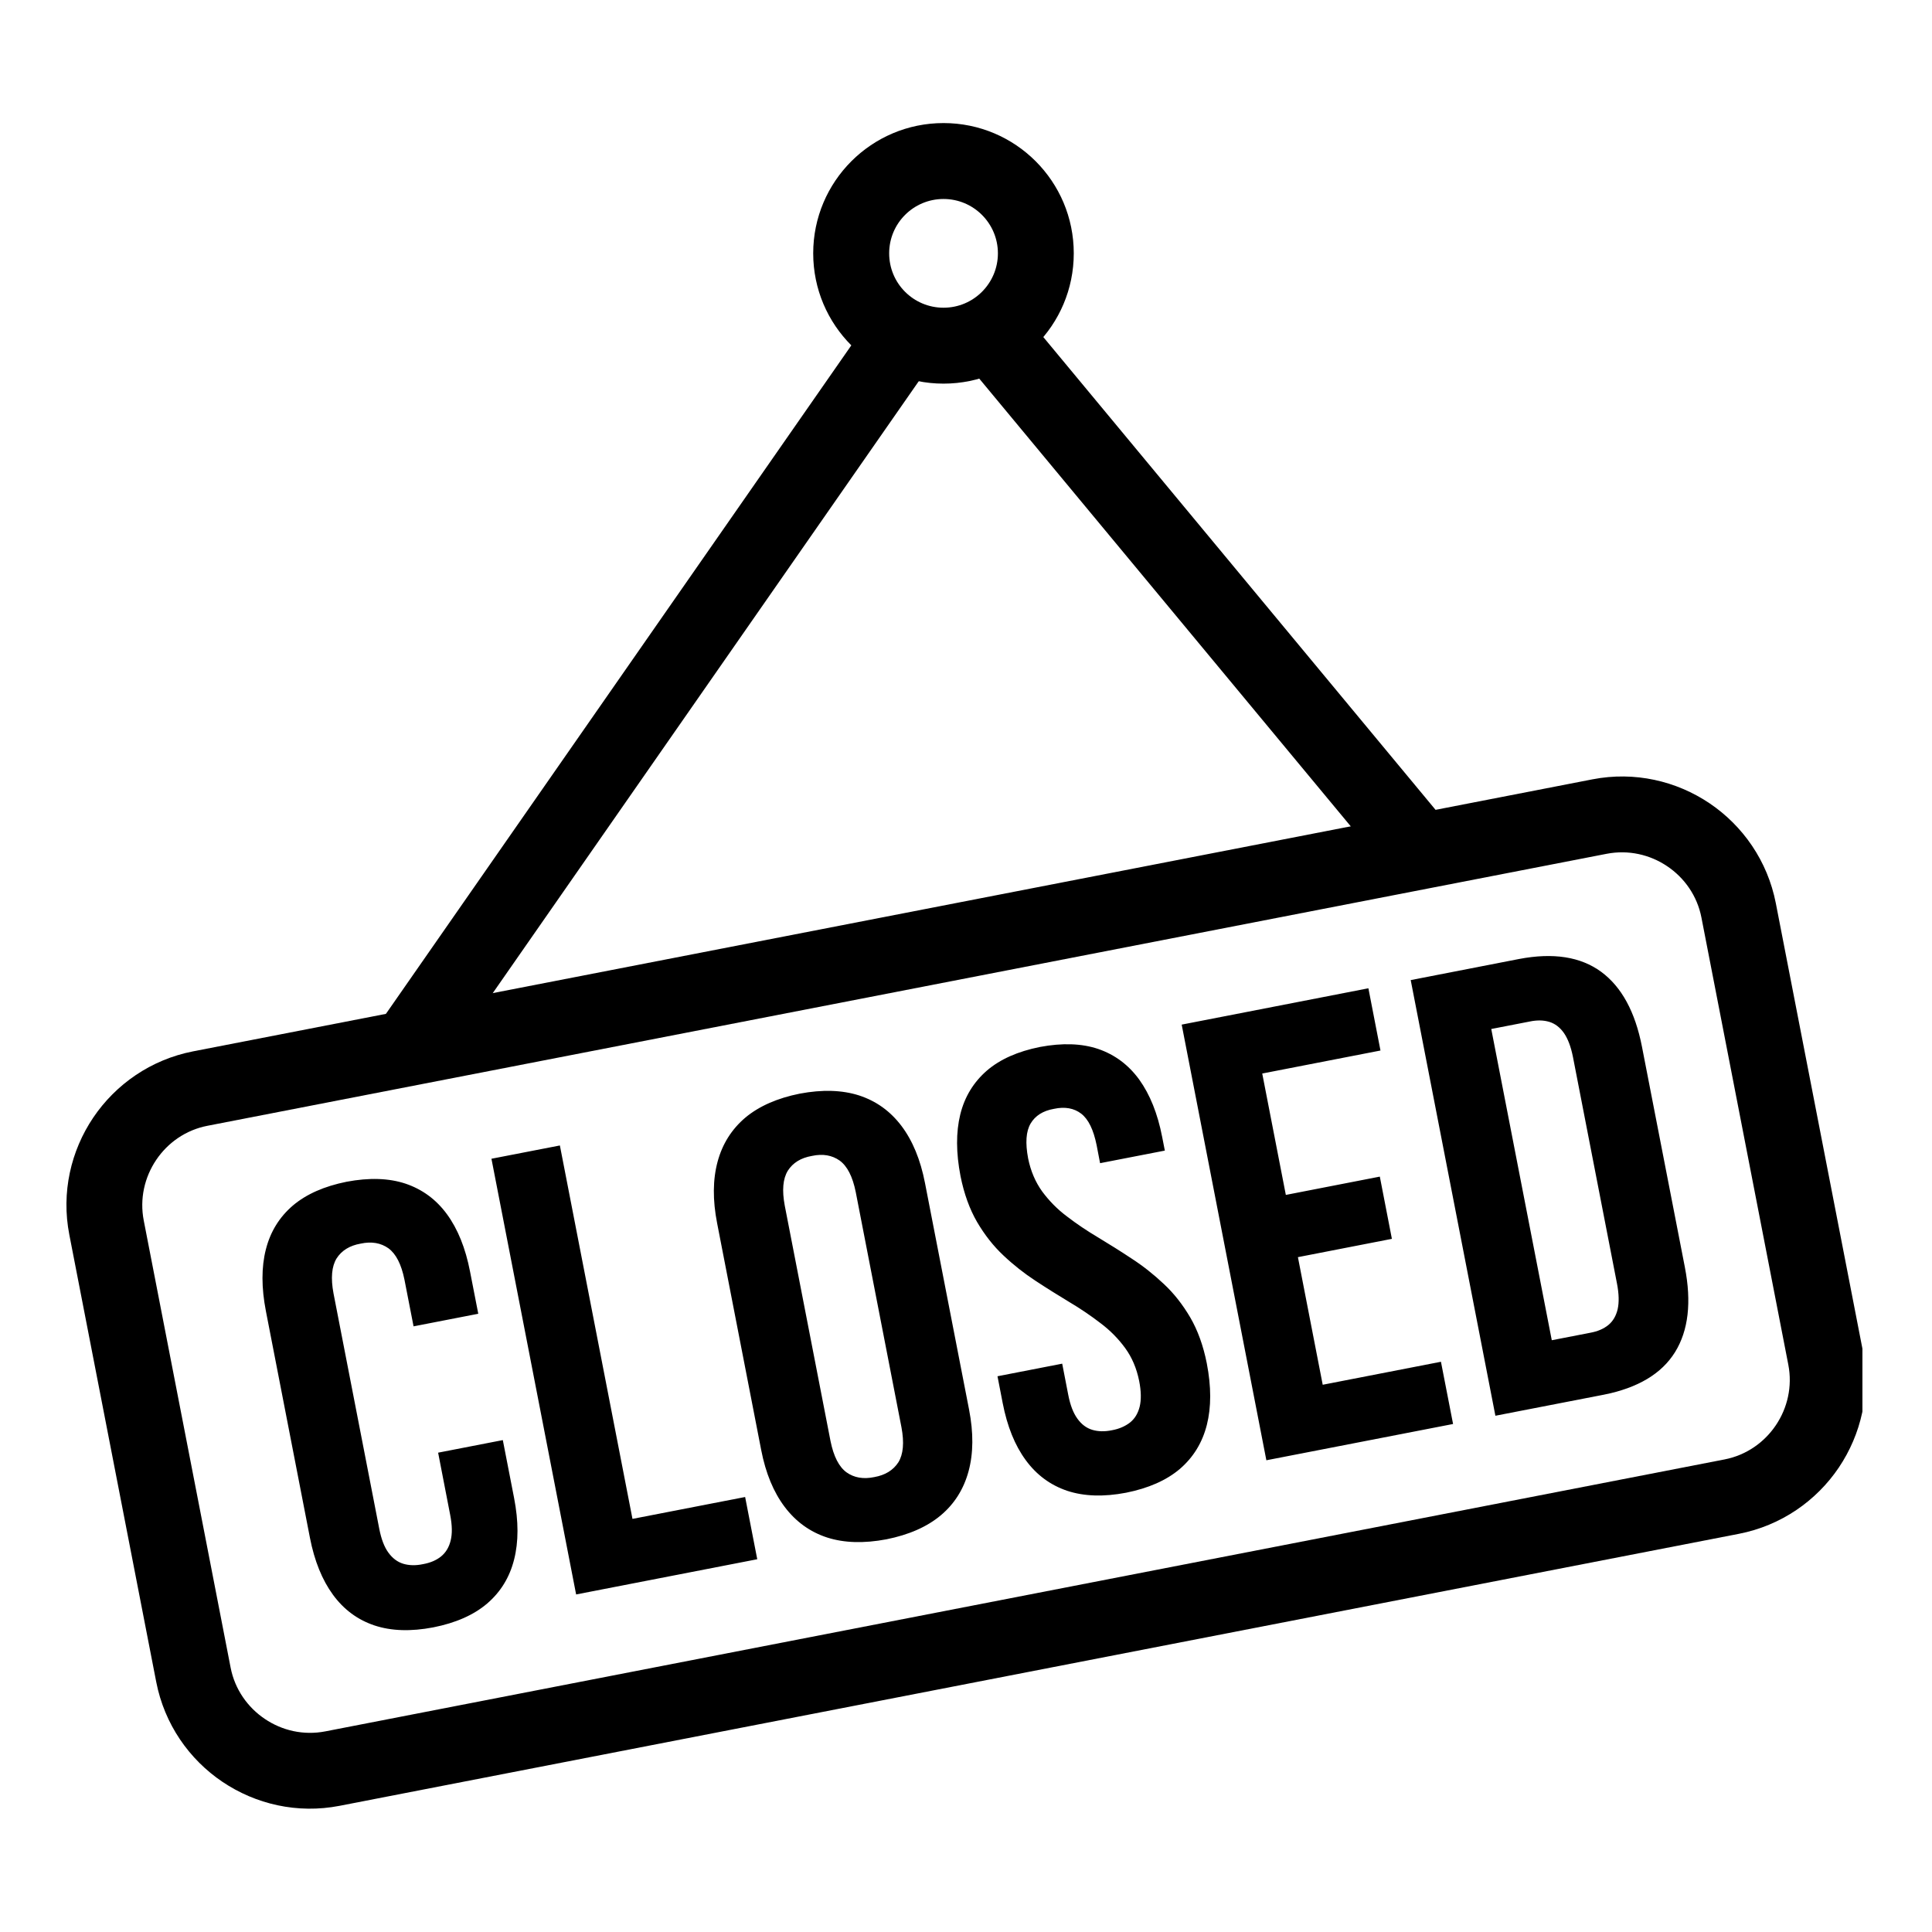
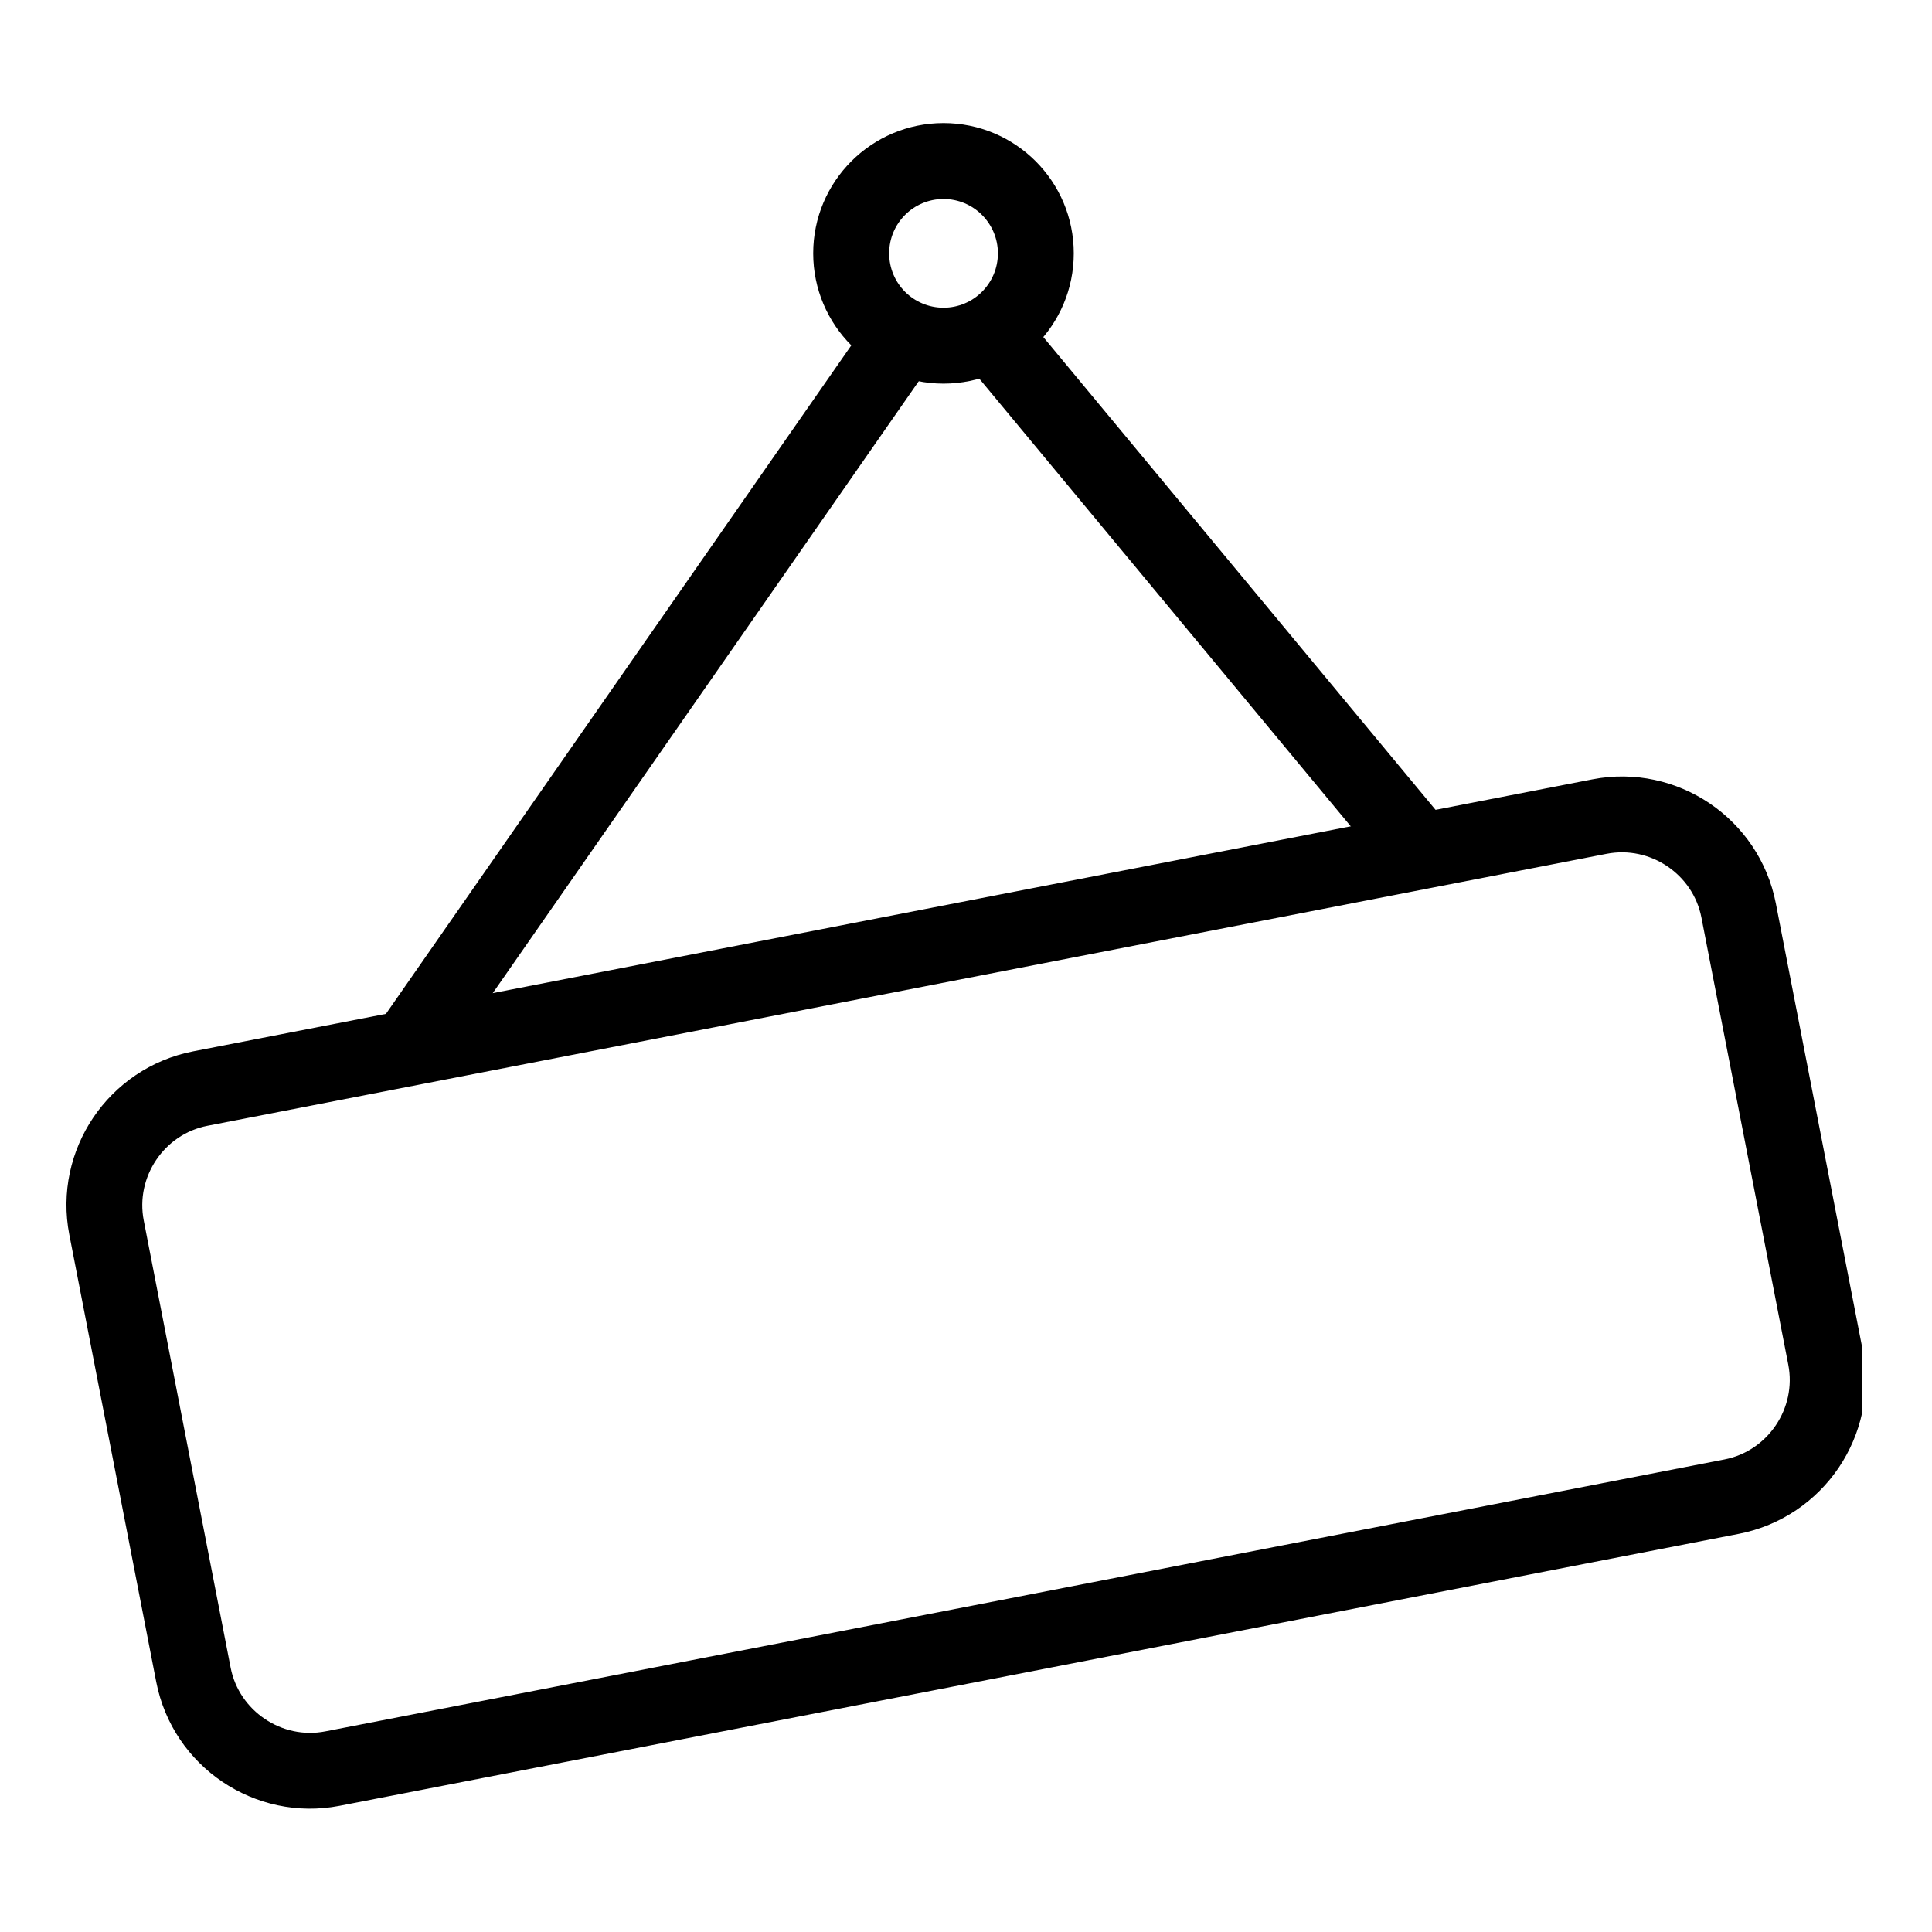
<svg xmlns="http://www.w3.org/2000/svg" width="200" zoomAndPan="magnify" viewBox="0 0 150 150" height="200" preserveAspectRatio="xMidYMid meet" version="1.0">
  <defs>
    <clipPath id="634908d44f">
      <path d="M 5.156 60.207 L 144.598 60.207 L 144.598 140.426 L 5.156 140.426 Z M 5.156 60.207 " clip-rule="nonzero" />
    </clipPath>
    <clipPath id="813fada42c">
-       <path d="M 63 9.555 L 84 9.555 L 84 30 L 63 30 Z M 63 9.555 " clip-rule="nonzero" />
+       <path d="M 63 9.555 L 84 9.555 L 84 30 L 63 30 M 63 9.555 " clip-rule="nonzero" />
    </clipPath>
  </defs>
-   <rect x="-15" width="180" fill="#ffffff" y="-15" height="180" fill-opacity="1" />
-   <rect x="-15" width="180" fill="#ffffff" y="-15" height="180" fill-opacity="1" />
  <g clip-path="url(#634908d44f)">
    <path fill="#000000" d="M 15 81.625 L 123.637 60.508 C 126.914 59.871 130.156 60.633 132.734 62.371 C 135.312 64.113 137.234 66.84 137.875 70.129 L 144.625 104.848 C 145.262 108.125 144.5 111.367 142.762 113.945 C 141.02 116.523 138.293 118.445 135.004 119.086 L 26.367 140.203 C 23.09 140.84 19.848 140.078 17.27 138.34 C 14.691 136.602 12.77 133.875 12.129 130.582 L 5.383 95.867 C 4.742 92.586 5.504 89.344 7.242 86.766 C 8.984 84.188 11.711 82.266 15 81.625 Z M 124.738 66.289 L 16.105 87.406 C 14.426 87.73 13.023 88.723 12.125 90.059 C 11.227 91.395 10.832 93.066 11.16 94.758 L 17.906 129.477 C 18.234 131.16 19.227 132.559 20.562 133.457 C 21.895 134.359 23.57 134.754 25.266 134.422 L 133.898 113.309 C 135.582 112.98 136.98 111.988 137.879 110.652 C 138.777 109.32 139.172 107.645 138.844 105.953 L 132.098 71.234 C 131.77 69.551 130.777 68.152 129.441 67.254 C 128.109 66.355 126.434 65.961 124.738 66.289 " fill-opacity="1" fill-rule="nonzero" />
  </g>
-   <path fill="#000000" d="M 34.016 112.785 L 34.953 117.621 C 35.109 118.426 35.121 119.082 34.988 119.609 C 34.859 120.137 34.609 120.543 34.242 120.844 C 33.875 121.141 33.402 121.34 32.836 121.441 C 32.277 121.559 31.766 121.547 31.309 121.41 C 30.859 121.273 30.477 120.988 30.156 120.547 C 29.836 120.109 29.602 119.496 29.445 118.691 L 25.895 100.426 C 25.668 99.223 25.754 98.32 26.133 97.703 C 26.523 97.094 27.145 96.703 28 96.555 C 28.852 96.371 29.57 96.5 30.16 96.918 C 30.746 97.352 31.16 98.156 31.402 99.352 L 32.109 102.977 L 37.133 102 L 36.492 98.715 C 36.141 96.902 35.543 95.422 34.703 94.273 C 33.863 93.125 32.789 92.34 31.484 91.898 C 30.18 91.465 28.656 91.422 26.914 91.75 C 25.18 92.098 23.785 92.711 22.738 93.598 C 21.691 94.496 20.992 95.625 20.641 97.008 C 20.289 98.387 20.293 99.984 20.645 101.797 L 24.062 119.387 C 24.414 121.195 25.012 122.668 25.852 123.816 C 26.695 124.969 27.77 125.762 29.074 126.199 C 30.379 126.633 31.902 126.68 33.641 126.348 C 35.379 126.004 36.773 125.391 37.82 124.5 C 38.867 123.602 39.566 122.465 39.914 121.086 C 40.266 119.703 40.266 118.117 39.914 116.305 L 39.039 111.809 Z M 44.73 123.793 L 38.156 89.965 L 43.469 88.934 L 49.105 117.926 L 57.852 116.227 L 58.793 121.059 Z M 60.93 93.613 C 60.703 92.414 60.785 91.512 61.168 90.891 C 61.559 90.281 62.176 89.895 63.035 89.746 C 63.883 89.562 64.605 89.691 65.195 90.109 C 65.781 90.539 66.195 91.344 66.438 92.543 L 69.988 110.809 C 70.215 112.012 70.129 112.914 69.75 113.531 C 69.355 114.141 68.738 114.527 67.883 114.68 C 67.031 114.859 66.312 114.73 65.723 114.312 C 65.137 113.883 64.723 113.078 64.48 111.879 Z M 59.098 112.574 C 59.449 114.387 60.062 115.855 60.926 117 C 61.793 118.145 62.883 118.934 64.215 119.371 C 65.539 119.797 67.078 119.84 68.82 119.512 C 70.559 119.164 71.969 118.547 73.039 117.652 C 74.109 116.754 74.824 115.609 75.199 114.227 C 75.574 112.84 75.59 111.25 75.238 109.438 L 71.816 91.848 C 71.465 90.035 70.852 88.559 69.988 87.414 C 69.121 86.27 68.035 85.488 66.703 85.051 C 65.375 84.625 63.836 84.582 62.094 84.91 C 60.359 85.258 58.945 85.875 57.875 86.766 C 56.809 87.668 56.09 88.805 55.715 90.188 C 55.34 91.574 55.324 93.172 55.68 94.984 Z M 74.574 91.312 C 74.223 89.5 74.219 87.902 74.555 86.527 C 74.895 85.148 75.59 84.02 76.617 83.125 C 77.648 82.238 79.027 81.629 80.746 81.285 C 82.473 80.961 83.98 81.008 85.266 81.441 C 86.559 81.887 87.621 82.676 88.453 83.824 C 89.281 84.977 89.879 86.457 90.23 88.27 L 90.438 89.332 L 85.41 90.309 L 85.141 88.906 C 84.898 87.707 84.504 86.898 83.945 86.465 C 83.387 86.039 82.684 85.906 81.832 86.09 C 80.977 86.238 80.375 86.625 80.016 87.23 C 79.656 87.844 79.598 88.738 79.824 89.941 C 80.023 90.922 80.391 91.777 80.914 92.504 C 81.449 93.227 82.086 93.883 82.84 94.445 C 83.586 95.02 84.395 95.562 85.262 96.078 C 86.125 96.598 87 97.145 87.871 97.723 C 88.75 98.293 89.582 98.953 90.359 99.688 C 91.145 100.418 91.824 101.289 92.41 102.285 C 92.992 103.285 93.422 104.473 93.695 105.848 C 94.047 107.66 94.047 109.25 93.699 110.629 C 93.348 112.012 92.648 113.148 91.605 114.047 C 90.559 114.934 89.164 115.547 87.426 115.895 C 85.684 116.227 84.16 116.176 82.859 115.746 C 81.551 115.305 80.477 114.512 79.637 113.363 C 78.793 112.215 78.199 110.742 77.848 108.93 L 77.445 106.852 L 82.469 105.875 L 82.938 108.293 C 83.094 109.098 83.332 109.711 83.652 110.148 C 83.969 110.59 84.352 110.875 84.805 111.012 C 85.258 111.148 85.77 111.16 86.332 111.043 C 86.898 110.941 87.367 110.73 87.738 110.441 C 88.105 110.145 88.352 109.738 88.484 109.211 C 88.613 108.684 88.602 108.016 88.445 107.219 C 88.246 106.23 87.883 105.383 87.355 104.66 C 86.824 103.934 86.184 103.281 85.43 102.719 C 84.684 102.145 83.879 101.598 83.008 101.082 C 82.148 100.562 81.27 100.016 80.398 99.441 C 79.52 98.867 78.688 98.211 77.91 97.477 C 77.125 96.742 76.445 95.871 75.859 94.875 C 75.281 93.875 74.848 92.688 74.574 91.312 Z M 98 83.348 L 107.18 81.562 L 106.242 76.73 L 91.746 79.551 L 98.32 113.375 L 112.816 110.559 L 111.875 105.727 L 102.695 107.512 L 100.77 97.605 L 108.066 96.184 L 107.129 91.352 L 99.832 92.773 Z M 116.102 109.918 L 109.527 76.094 L 117.934 74.457 C 120.594 73.949 122.715 74.281 124.312 75.449 C 125.902 76.621 126.957 78.562 127.484 81.277 L 130.812 98.383 C 131.34 101.098 131.09 103.297 130.051 104.977 C 129.008 106.656 127.168 107.758 124.512 108.285 Z M 118.777 79.309 L 115.781 79.891 L 120.48 104.055 L 123.477 103.473 C 124.039 103.371 124.504 103.172 124.871 102.875 C 125.23 102.578 125.469 102.172 125.594 101.648 C 125.711 101.121 125.699 100.465 125.543 99.66 L 122.125 82.07 C 121.965 81.262 121.73 80.648 121.426 80.207 C 121.117 79.766 120.742 79.48 120.297 79.34 C 119.844 79.203 119.34 79.191 118.777 79.309 " fill-opacity="1" fill-rule="nonzero" />
  <path fill="#000000" d="M 29.281 79.695 L 67.25 25.156 L 72.082 28.52 L 34.113 83.059 L 29.281 79.695 " fill-opacity="1" fill-rule="nonzero" />
  <path fill="#000000" d="M 80 24.961 L 112.574 64.223 L 108.039 67.973 L 75.465 28.715 L 80 24.961 " fill-opacity="1" fill-rule="nonzero" />
  <g clip-path="url(#813fada42c)">
    <path fill="#000000" d="M 73.254 9.555 C 76.047 9.555 78.578 10.688 80.406 12.516 C 82.238 14.348 83.367 16.875 83.367 19.668 C 83.367 22.461 82.238 24.988 80.406 26.82 C 78.578 28.652 76.047 29.785 73.254 29.785 C 70.461 29.785 67.934 28.652 66.102 26.82 C 64.27 24.988 63.137 22.461 63.137 19.668 C 63.137 16.875 64.27 14.348 66.102 12.516 C 67.934 10.688 70.461 9.555 73.254 9.555 Z M 76.238 16.684 C 75.477 15.922 74.422 15.449 73.254 15.449 C 72.09 15.449 71.031 15.922 70.27 16.684 C 69.504 17.449 69.035 18.504 69.035 19.668 C 69.035 20.836 69.504 21.891 70.27 22.656 C 71.031 23.418 72.09 23.891 73.254 23.891 C 74.422 23.891 75.477 23.418 76.238 22.656 C 77.004 21.891 77.477 20.836 77.477 19.668 C 77.477 18.504 77.004 17.449 76.238 16.684 " fill-opacity="1" fill-rule="nonzero" />
  </g>
</svg>